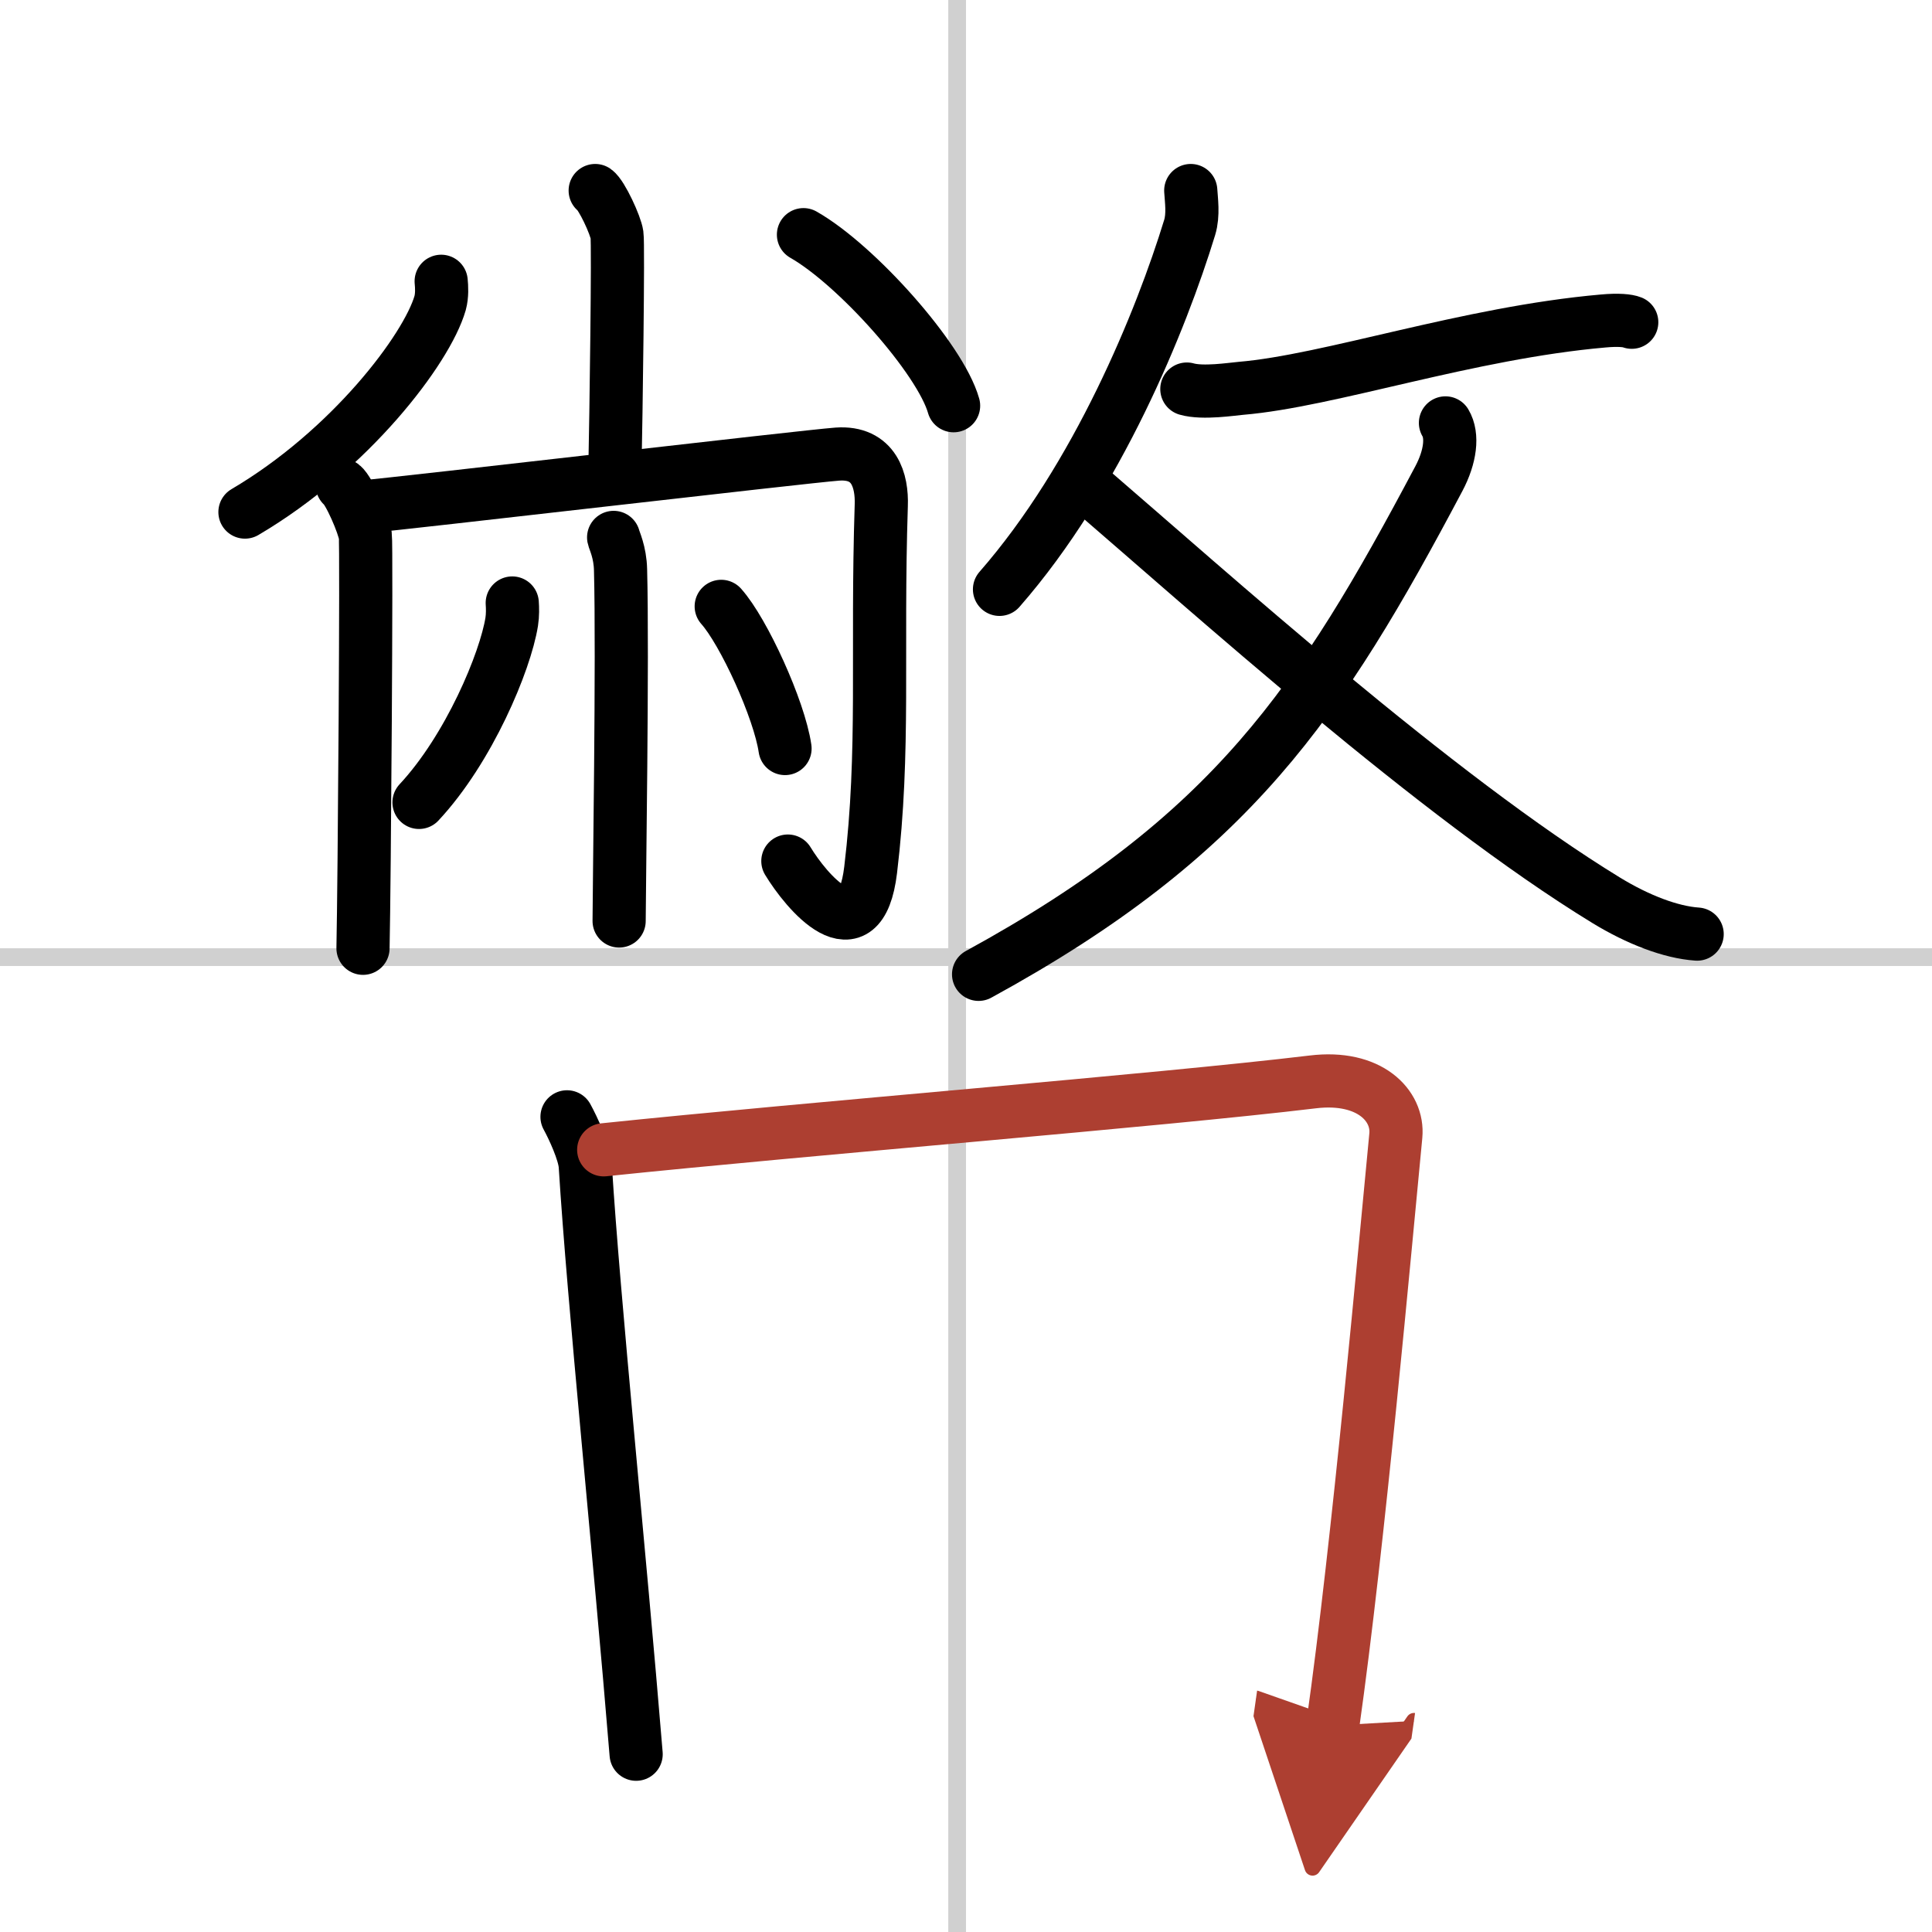
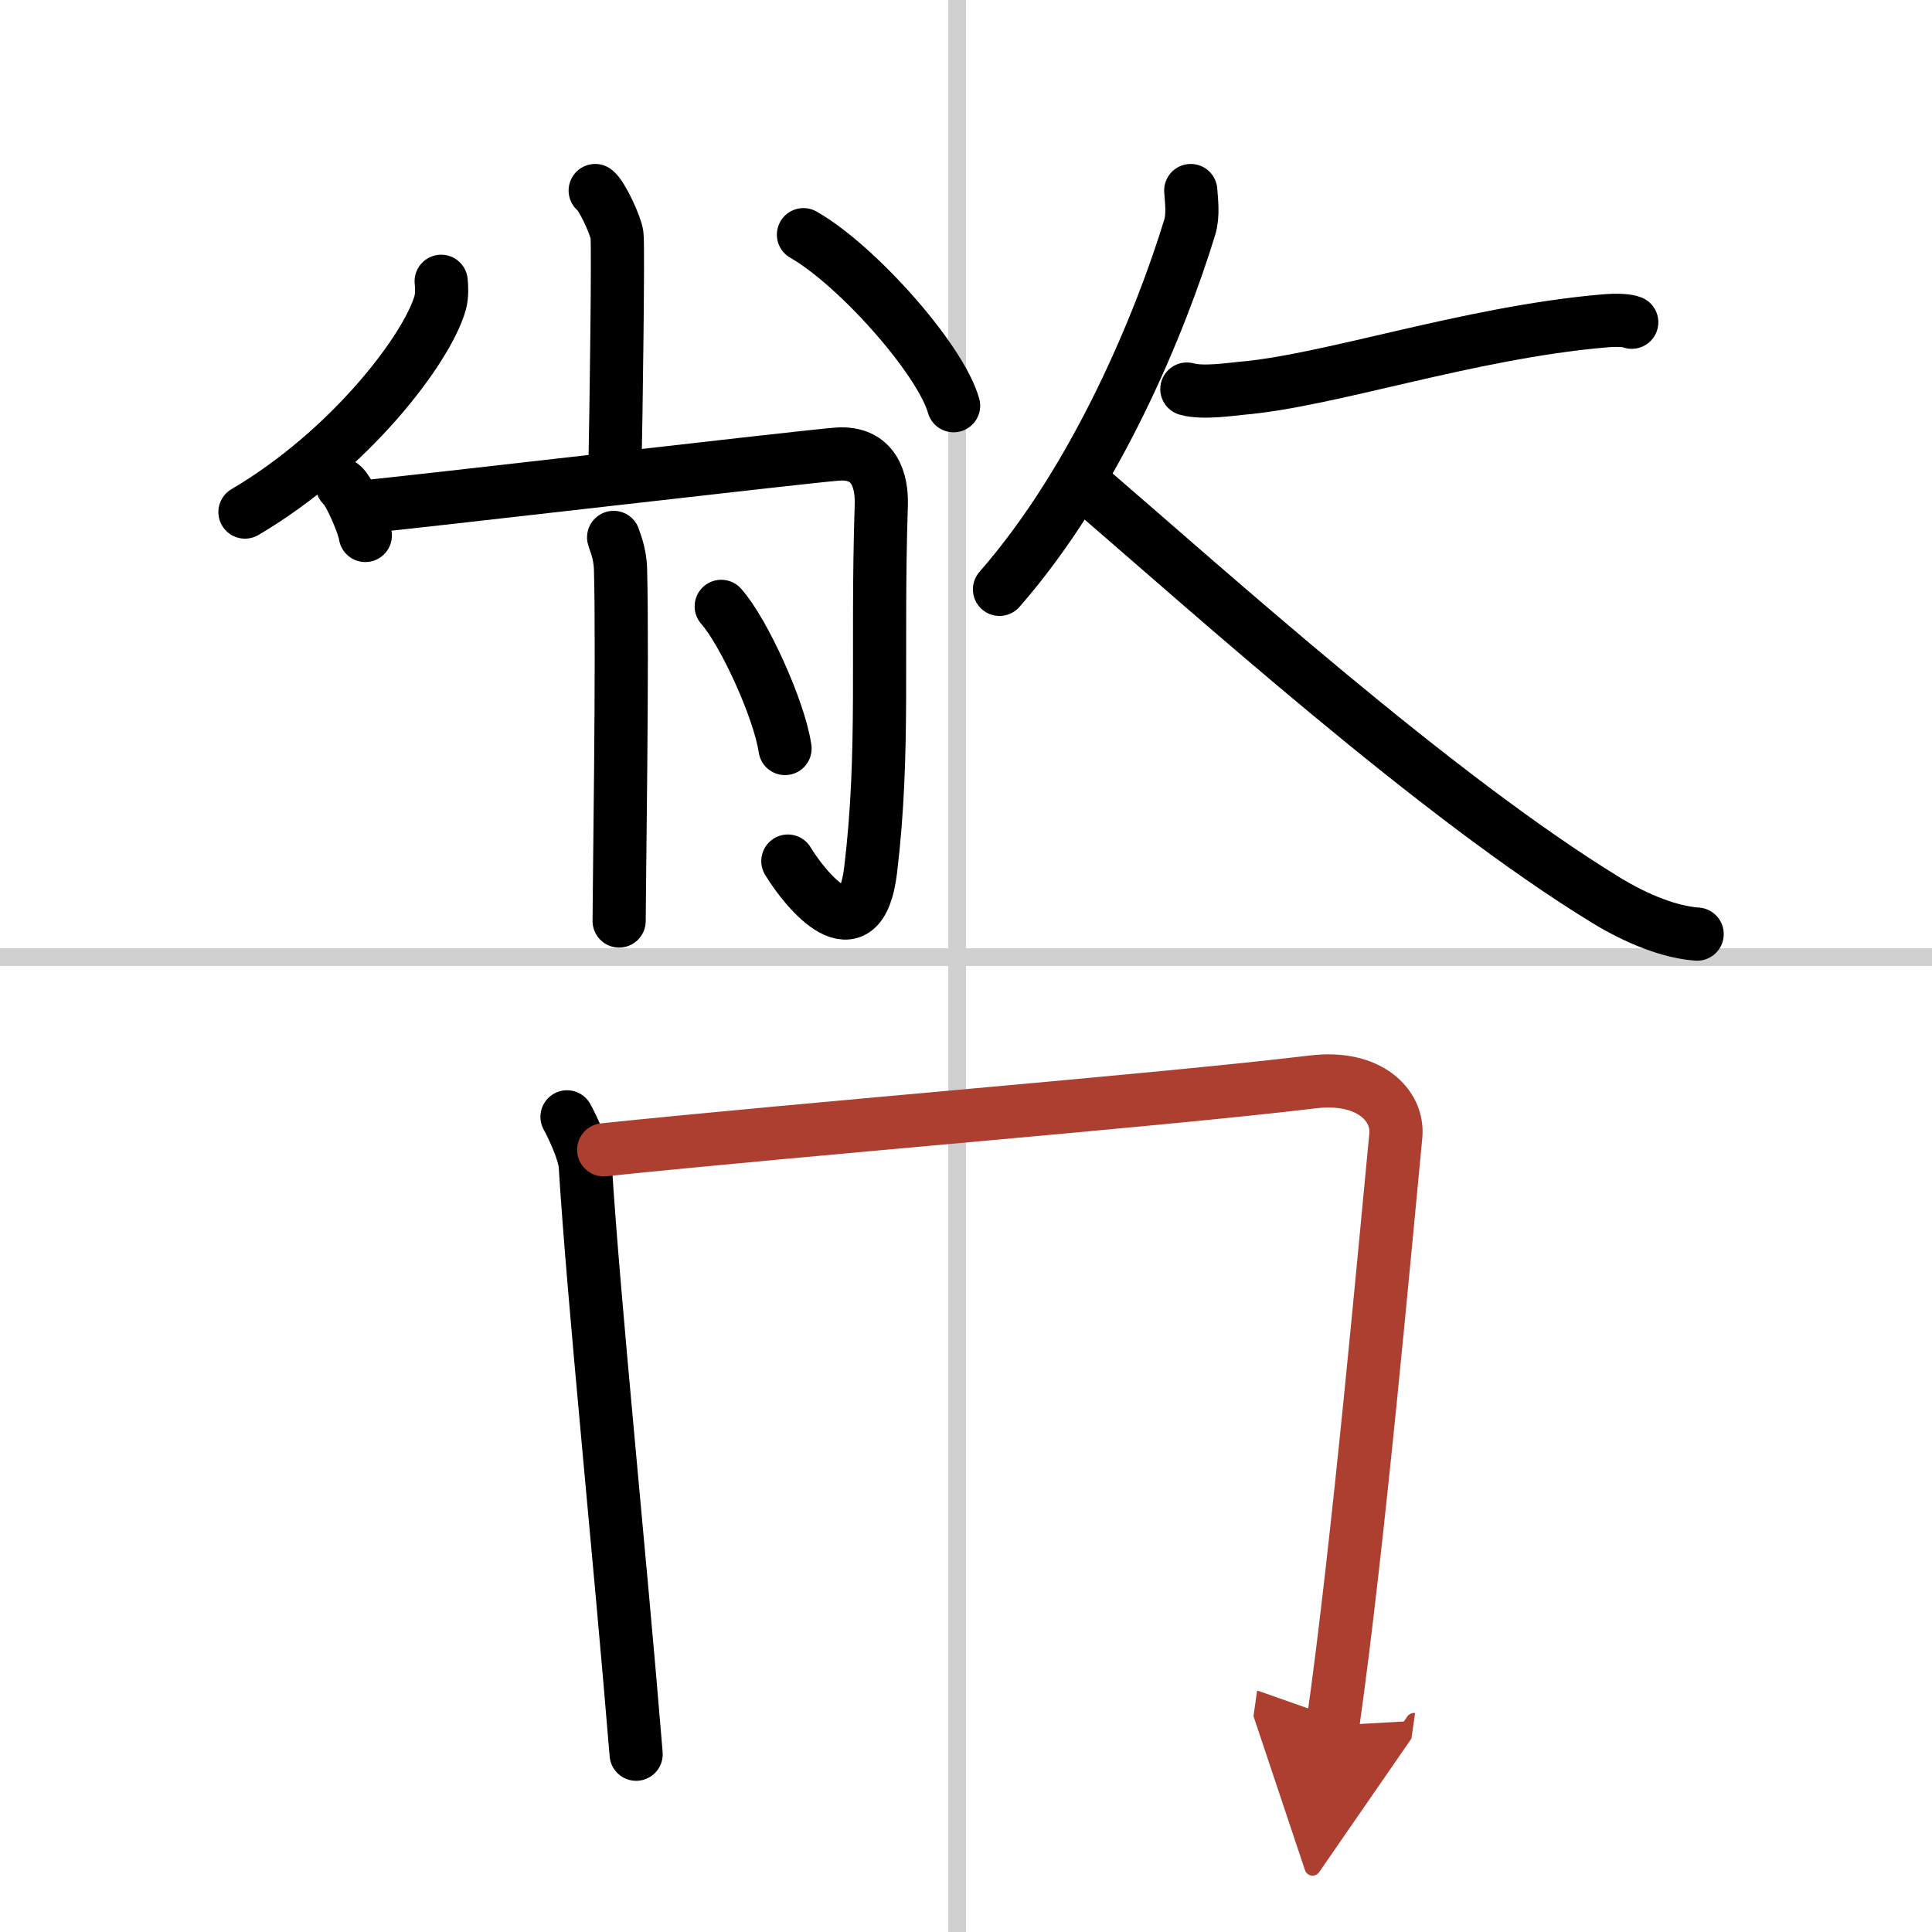
<svg xmlns="http://www.w3.org/2000/svg" width="400" height="400" viewBox="0 0 109 109">
  <defs>
    <marker id="a" markerWidth="4" orient="auto" refX="1" refY="5" viewBox="0 0 10 10">
      <polyline points="0 0 10 5 0 10 1 5" fill="#ad3f31" stroke="#ad3f31" />
    </marker>
  </defs>
  <g fill="none" stroke="#000" stroke-linecap="round" stroke-linejoin="round" stroke-width="3">
    <rect width="100%" height="100%" fill="#fff" stroke="#fff" />
    <line x1="54" x2="54" y2="109" stroke="#d0d0d0" stroke-width="1" />
    <line x2="109" y1="54" y2="54" stroke="#d0d0d0" stroke-width="1" />
    <path d="m33.58 10.75c0.37 0.26 1.16 1.97 1.23 2.5 0.08 0.53-0.05 10.11-0.12 13.4" />
    <path d="m24.89 15.87c0.03 0.31 0.06 0.79-0.06 1.23-0.75 2.6-5.08 8.3-11.01 11.79" />
    <path d="m45.33 13.24c2.99 1.7 7.72 7 8.47 9.65" />
-     <path d="m19.31 27.38c0.39 0.3 1.22 2.23 1.3 2.83s-0.05 19.57-0.13 23.29" />
+     <path d="m19.31 27.38c0.39 0.3 1.22 2.23 1.3 2.83" />
    <path d="m20.46 28.6c2.4-0.21 24.99-2.85 26.78-2.98 2.1-0.15 2.53 1.53 2.48 2.89-0.27 8.37 0.21 13.83-0.6 20.57-0.59 4.89-3.66 1.17-4.67-0.5" />
    <path d="m34.62 30.32c0.03 0.16 0.37 0.83 0.39 1.83 0.13 4.84-0.08 18.16-0.08 19.81" />
-     <path d="m28.9 34.02c0.02 0.27 0.03 0.68-0.03 1.06-0.36 2.25-2.41 7.17-5.23 10.19" />
    <path d="m40.69 34.21c1.27 1.42 3.28 5.82 3.6 8.02" />
    <path d="m67.18 10.75c0.03 0.52 0.16 1.36-0.06 2.08-1.6 5.23-5.2 14.1-10.73 20.42" />
    <path d="m66.96 21.95c0.9 0.26 2.56 0 3.04-0.04 5.01-0.42 12.8-3.13 20.45-3.8 0.86-0.08 1.39-0.02 1.61 0.07" />
-     <path d="m81.55 23.86c0.43 0.72 0.28 1.91-0.37 3.14-6.7 12.64-11.68 20.16-25.97 27.97" />
    <path d="m61.16 27.3c7.18 6.18 19.88 17.64 29.47 23.5 1.77 1.08 3.63 1.8 5.12 1.9" />
    <path d="m31.99 63.01c0.33 0.6 0.98 1.99 1.03 2.76 0.48 7.73 1.93 21.72 2.87 33.2" />
    <path d="m34.06 64.87c11.7-1.22 31.27-2.78 40-3.83 3.21-0.39 4.85 1.34 4.69 3.03-0.6 6.17-2.1 22.99-3.56 33.28" marker-end="url(#a)" stroke="#ad3f31" />
  </g>
</svg>